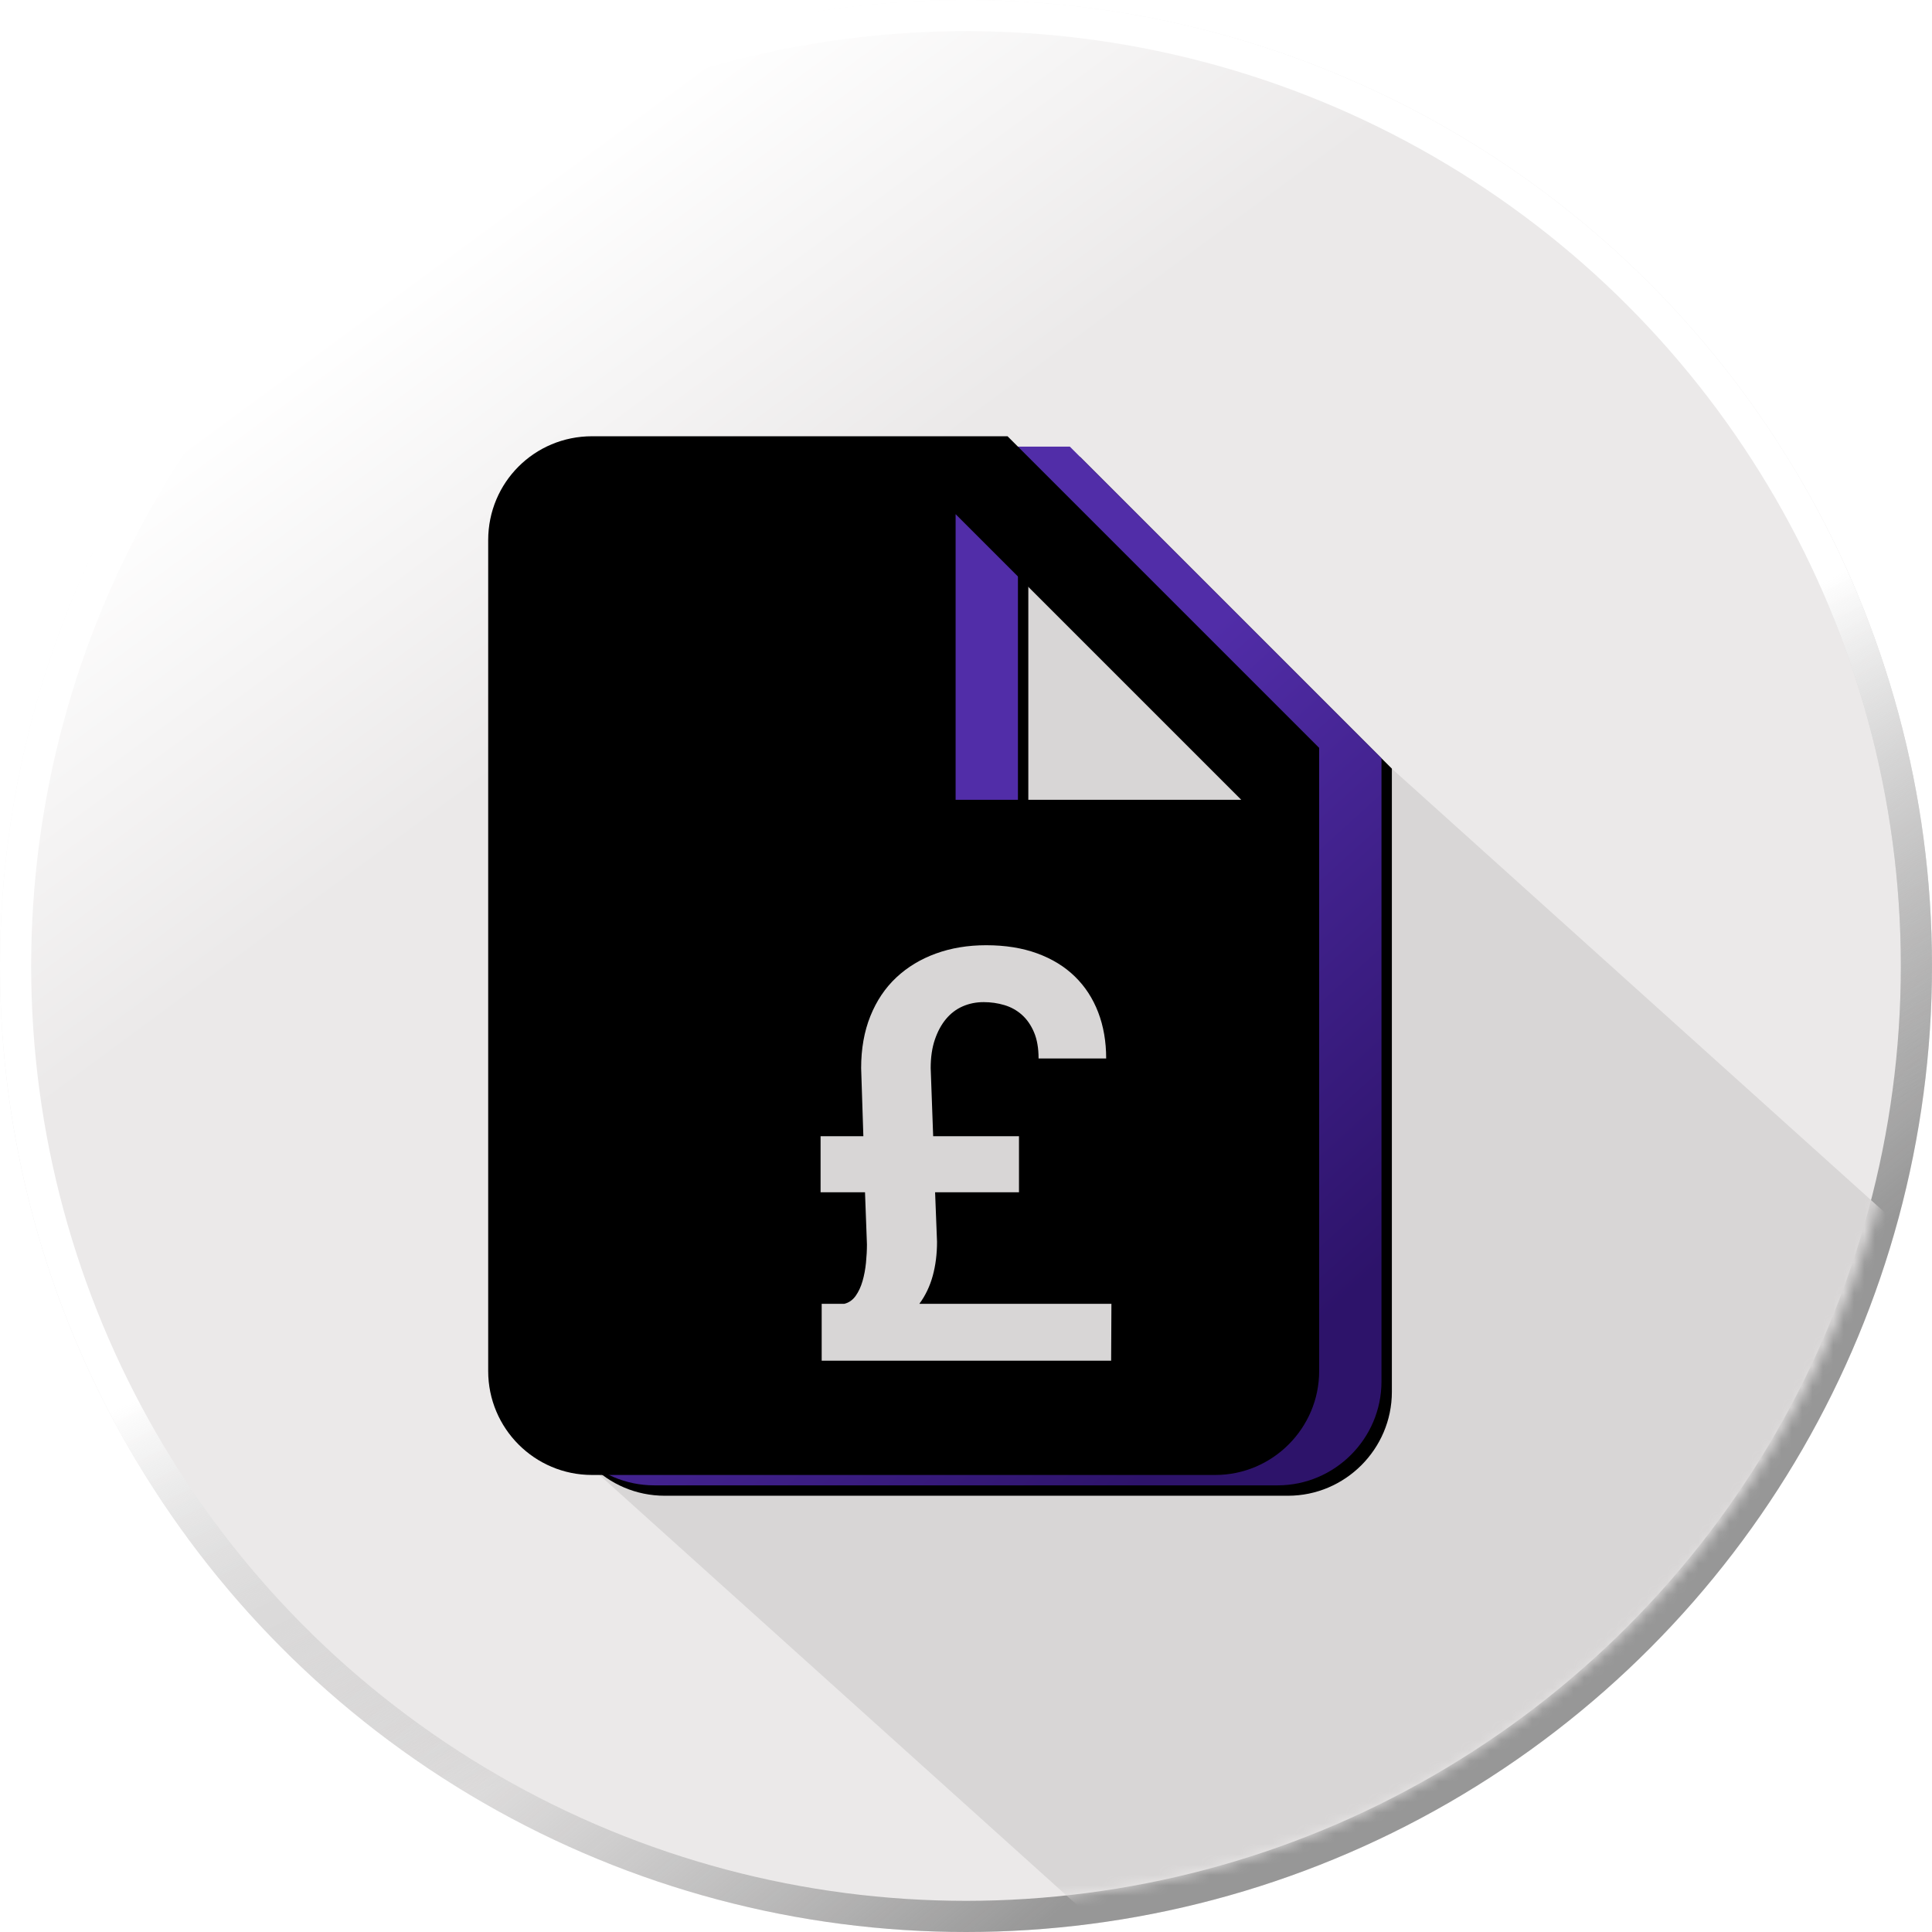
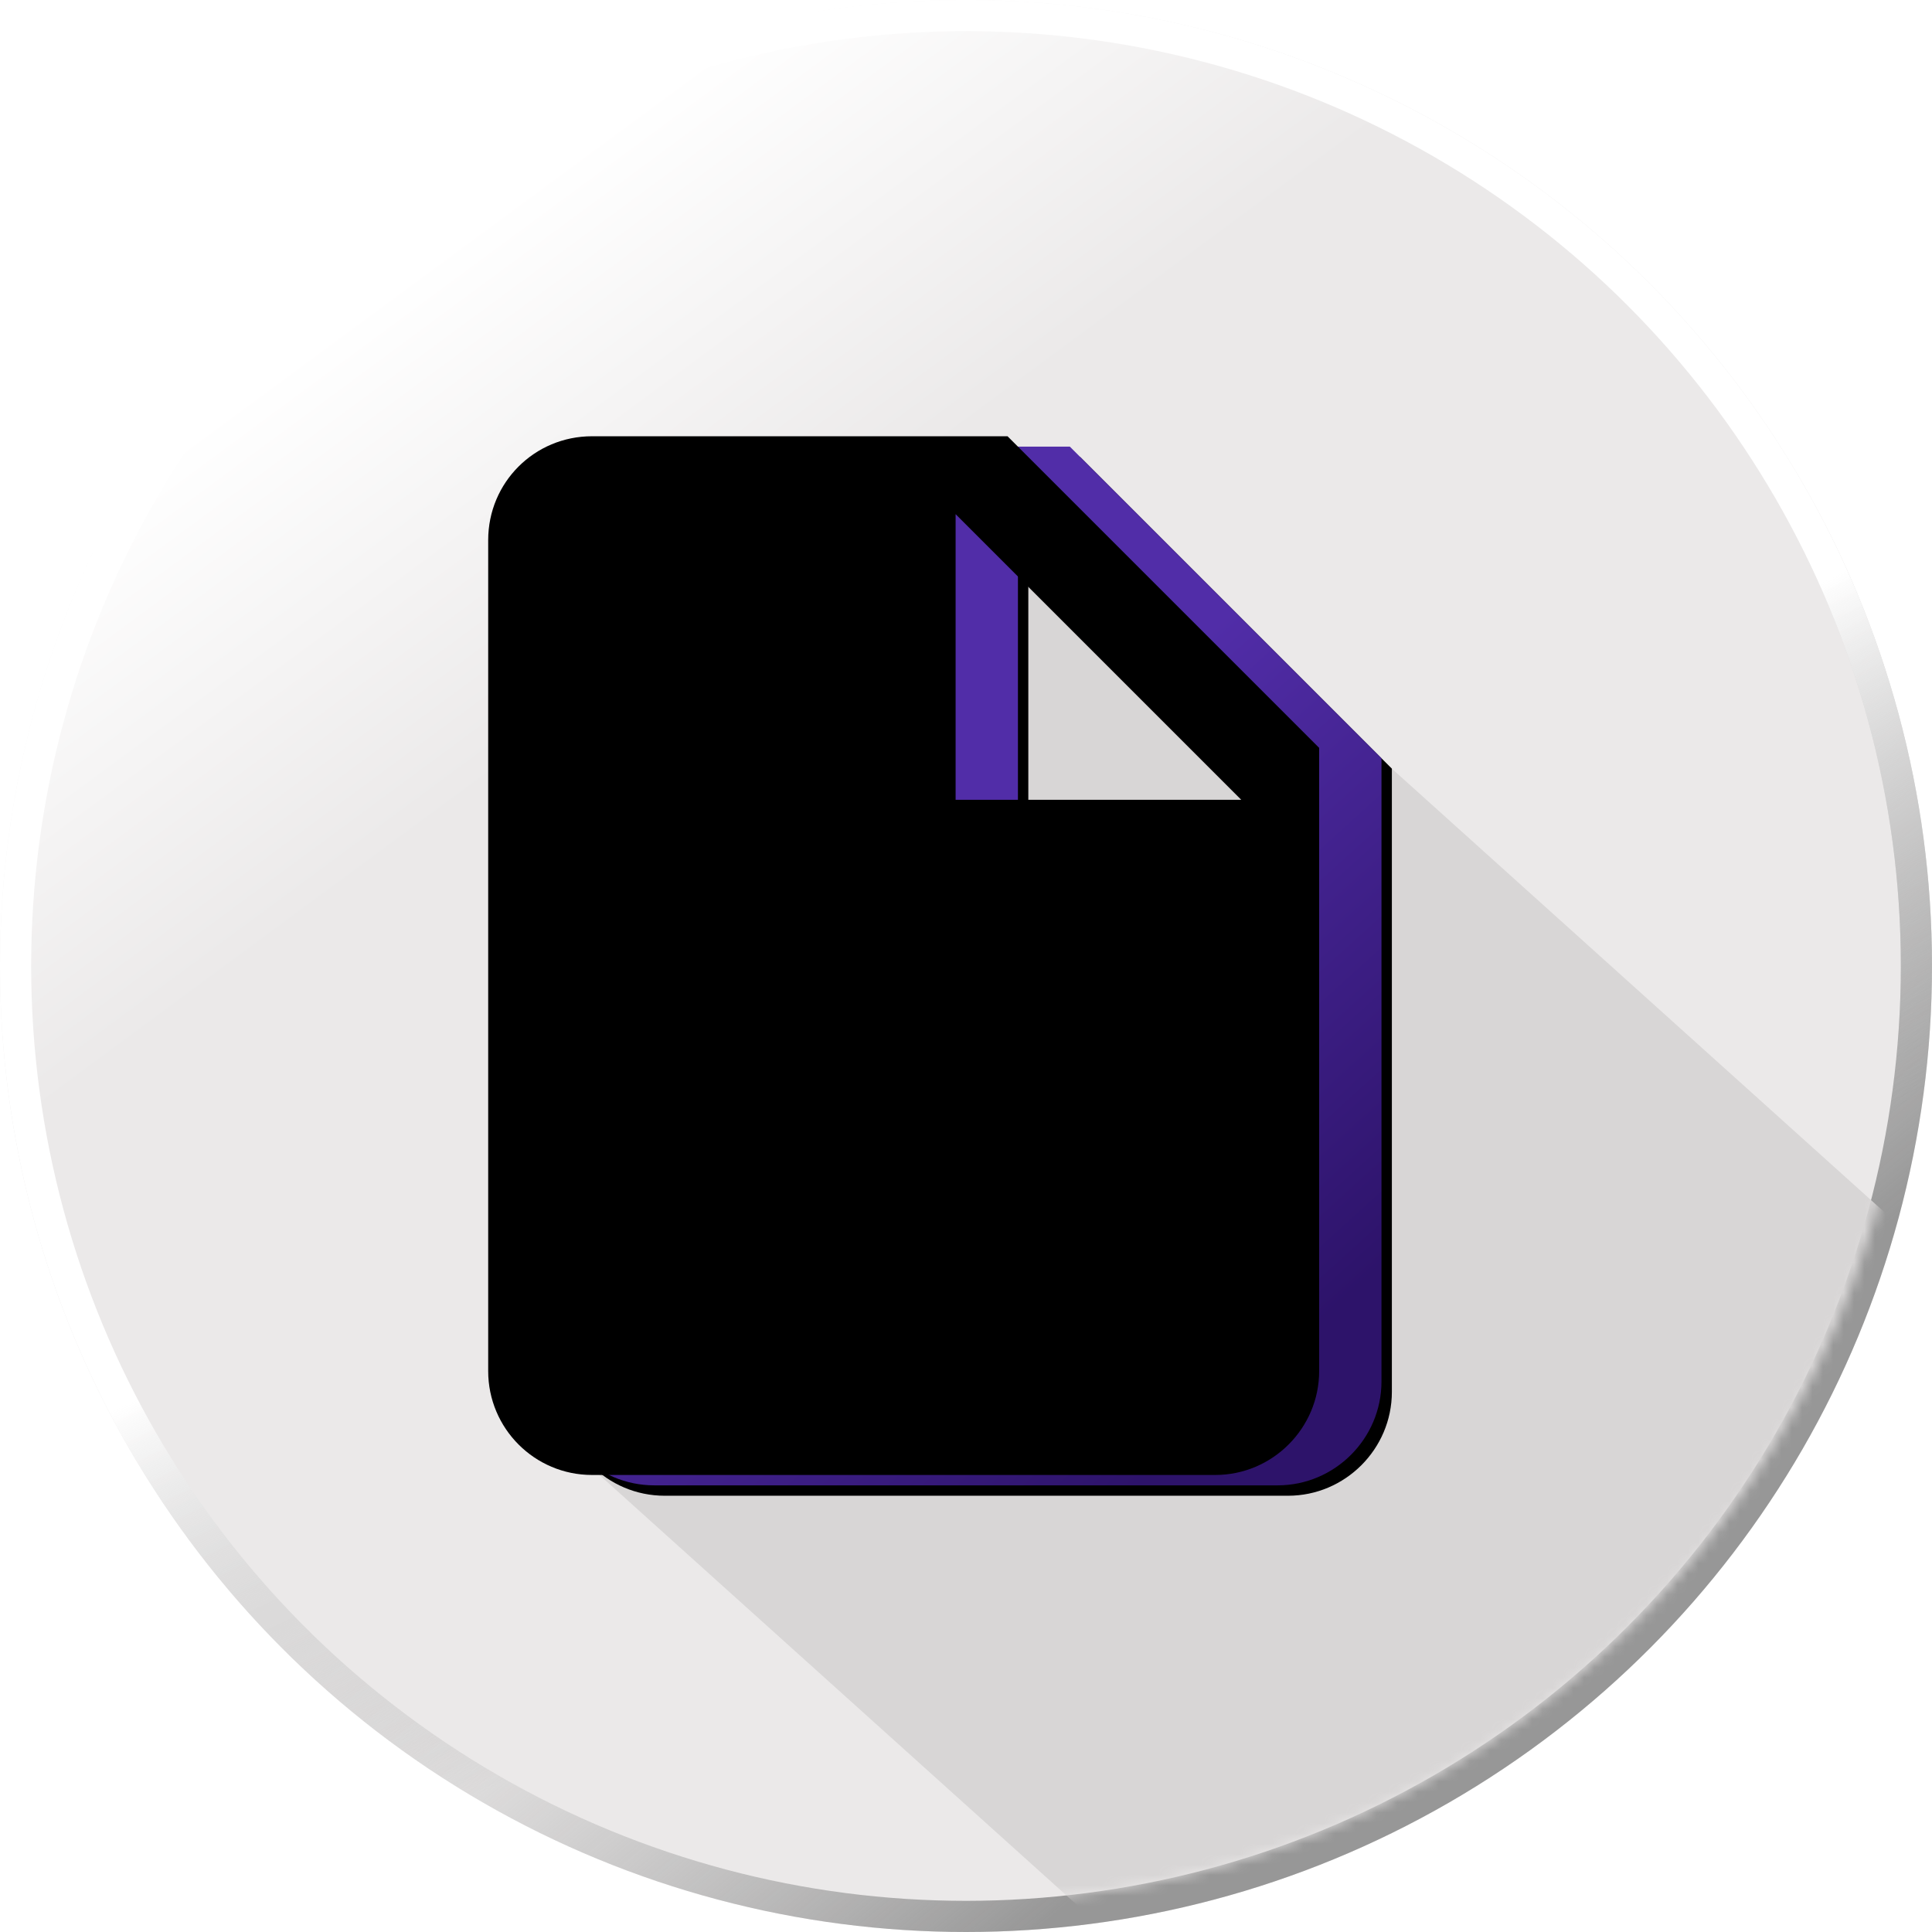
<svg xmlns="http://www.w3.org/2000/svg" xmlns:xlink="http://www.w3.org/1999/xlink" width="186px" height="186px" viewBox="0 0 186 186" version="1.1">
  <title>Licensing Fees Home Icon</title>
  <desc>Created with Sketch.</desc>
  <defs>
    <linearGradient x1="22.008%" y1="14.04%" x2="35.958%" y2="32.944%" id="linearGradient-1">
      <stop stop-color="#FFFFFF" offset="0%" />
      <stop stop-color="#EBE9E9" offset="100%" />
    </linearGradient>
    <linearGradient x1="40.346%" y1="66.656%" x2="62.87%" y2="93.821%" id="linearGradient-2">
      <stop stop-color="#C8C8C8" stop-opacity="0" offset="0%" />
      <stop stop-color="#979797" offset="100%" />
    </linearGradient>
    <linearGradient x1="53.424%" y1="50%" x2="65.159%" y2="74.208%" id="linearGradient-3">
      <stop stop-color="#FFFFFF" offset="0%" />
      <stop stop-color="#979797" stop-opacity="0" offset="100%" />
    </linearGradient>
    <circle id="path-4" cx="93" cy="93" r="93" />
    <circle id="path-5" cx="91" cy="91" r="91" />
    <linearGradient x1="5.879%" y1="0%" x2="76.156%" y2="96.591%" id="linearGradient-7">
      <stop stop-color="#512DA8" offset="0%" />
      <stop stop-color="#512DA8" offset="47.949%" />
      <stop stop-color="#2D136A" offset="100%" />
    </linearGradient>
    <path d="M45,35 L72.5,35 L45,7.5 L45,35 Z M50,0 L80,30 L80,90 C80,95.5 75.5,100 70,100 L10,100 C4.45,100 0,95.5 0,90 L0,10 C0,4.45 4.45,0 10,0 L50,0 Z" id="path-8" />
    <filter x="-0.6%" y="-0.5%" width="102.5%" height="102.0%" filterUnits="objectBoundingBox" id="filter-9">
      <feOffset dx="1" dy="1" in="SourceAlpha" result="shadowOffsetOuter1" />
      <feColorMatrix values="0 0 0 0 0   0 0 0 0 0   0 0 0 0 0  0 0 0 0.25 0" type="matrix" in="shadowOffsetOuter1" />
    </filter>
    <filter x="-6.2%" y="-5.0%" width="113.8%" height="111.0%" filterUnits="objectBoundingBox" id="filter-10">
      <feGaussianBlur stdDeviation="2" in="SourceAlpha" result="shadowBlurInner1" />
      <feOffset dx="-6" dy="-1" in="shadowBlurInner1" result="shadowOffsetInner1" />
      <feComposite in="shadowOffsetInner1" in2="SourceAlpha" operator="arithmetic" k2="-1" k3="1" result="shadowInnerInner1" />
      <feColorMatrix values="0 0 0 0 0.227   0 0 0 0 0.118   0 0 0 0 0.49  0 0 0 0.751 0" type="matrix" in="shadowInnerInner1" />
    </filter>
  </defs>
  <g id="Licensing-Fees-Home-Icon" stroke="none" stroke-width="1" fill="none" fill-rule="evenodd" transform="translate(-4, -6)">
    <g transform="translate(4, 6)">
      <g id="circle-BG">
        <g id="Oval-Copy">
          <use fill="url(#linearGradient-1)" fill-rule="evenodd" xlink:href="#path-4" />
          <circle stroke="url(#linearGradient-2)" stroke-width="3" cx="93" cy="93" r="91.5" />
          <circle stroke="url(#linearGradient-3)" stroke-width="3" cx="93" cy="93" r="91.5" />
        </g>
      </g>
      <g id="Rectangle" transform="translate(2, 1)">
        <mask id="mask-6" fill="white">
          <use xlink:href="#path-5" />
        </mask>
        <g id="Mask" />
        <polygon id="Rectangle-39" fill="#D8D6D6" mask="url(#mask-6)" points="97.037 47.352 130.894 72.008 182.745 118.694 182.745 174.096 106.555 186.781 54.135 139.583 54.135 47.352" />
      </g>
      <g id="Icon" transform="translate(53, 43)">
        <g id="Shape" fill-rule="nonzero">
          <use fill="black" fill-opacity="1" filter="url(#filter-9)" xlink:href="#path-8" />
          <use fill="url(#linearGradient-7)" fill-rule="evenodd" xlink:href="#path-8" />
          <use fill="black" fill-opacity="1" filter="url(#filter-10)" xlink:href="#path-8" />
        </g>
-         <path d="M37.025,71.783 L37.211,76.556 C37.211,77.731 37.073,78.82 36.799,79.824 C36.524,80.827 36.095,81.727 35.51,82.522 L54,82.522 L53.973,88 L26.106,88 L26.106,82.522 L28.285,82.522 C28.727,82.414 29.09,82.16 29.374,81.763 C29.657,81.365 29.879,80.89 30.038,80.339 C30.197,79.788 30.308,79.2 30.37,78.576 C30.432,77.953 30.463,77.36 30.463,76.8 L30.277,71.783 L26,71.783 L26,66.386 L30.118,66.386 L29.905,59.824 C29.905,57.962 30.202,56.294 30.795,54.82 C31.388,53.347 32.221,52.108 33.292,51.105 C34.364,50.102 35.634,49.333 37.104,48.8 C38.574,48.267 40.186,48 41.939,48 C43.781,48 45.419,48.262 46.854,48.786 C48.288,49.311 49.497,50.052 50.48,51.01 C51.463,51.968 52.211,53.116 52.725,54.454 C53.238,55.792 53.495,57.275 53.495,58.902 L46.987,58.902 C46.987,57.907 46.841,57.067 46.548,56.38 C46.256,55.693 45.867,55.132 45.38,54.698 C44.892,54.264 44.33,53.953 43.693,53.763 C43.055,53.573 42.391,53.478 41.7,53.478 C40.974,53.478 40.301,53.614 39.681,53.885 C39.061,54.156 38.526,54.563 38.074,55.105 C37.622,55.647 37.264,56.312 36.998,57.098 C36.732,57.885 36.6,58.793 36.6,59.824 L36.839,66.386 L45.101,66.386 L45.101,71.783 L37.025,71.783 Z" id="£" fill="#D8D6D6" />
      </g>
    </g>
  </g>
</svg>